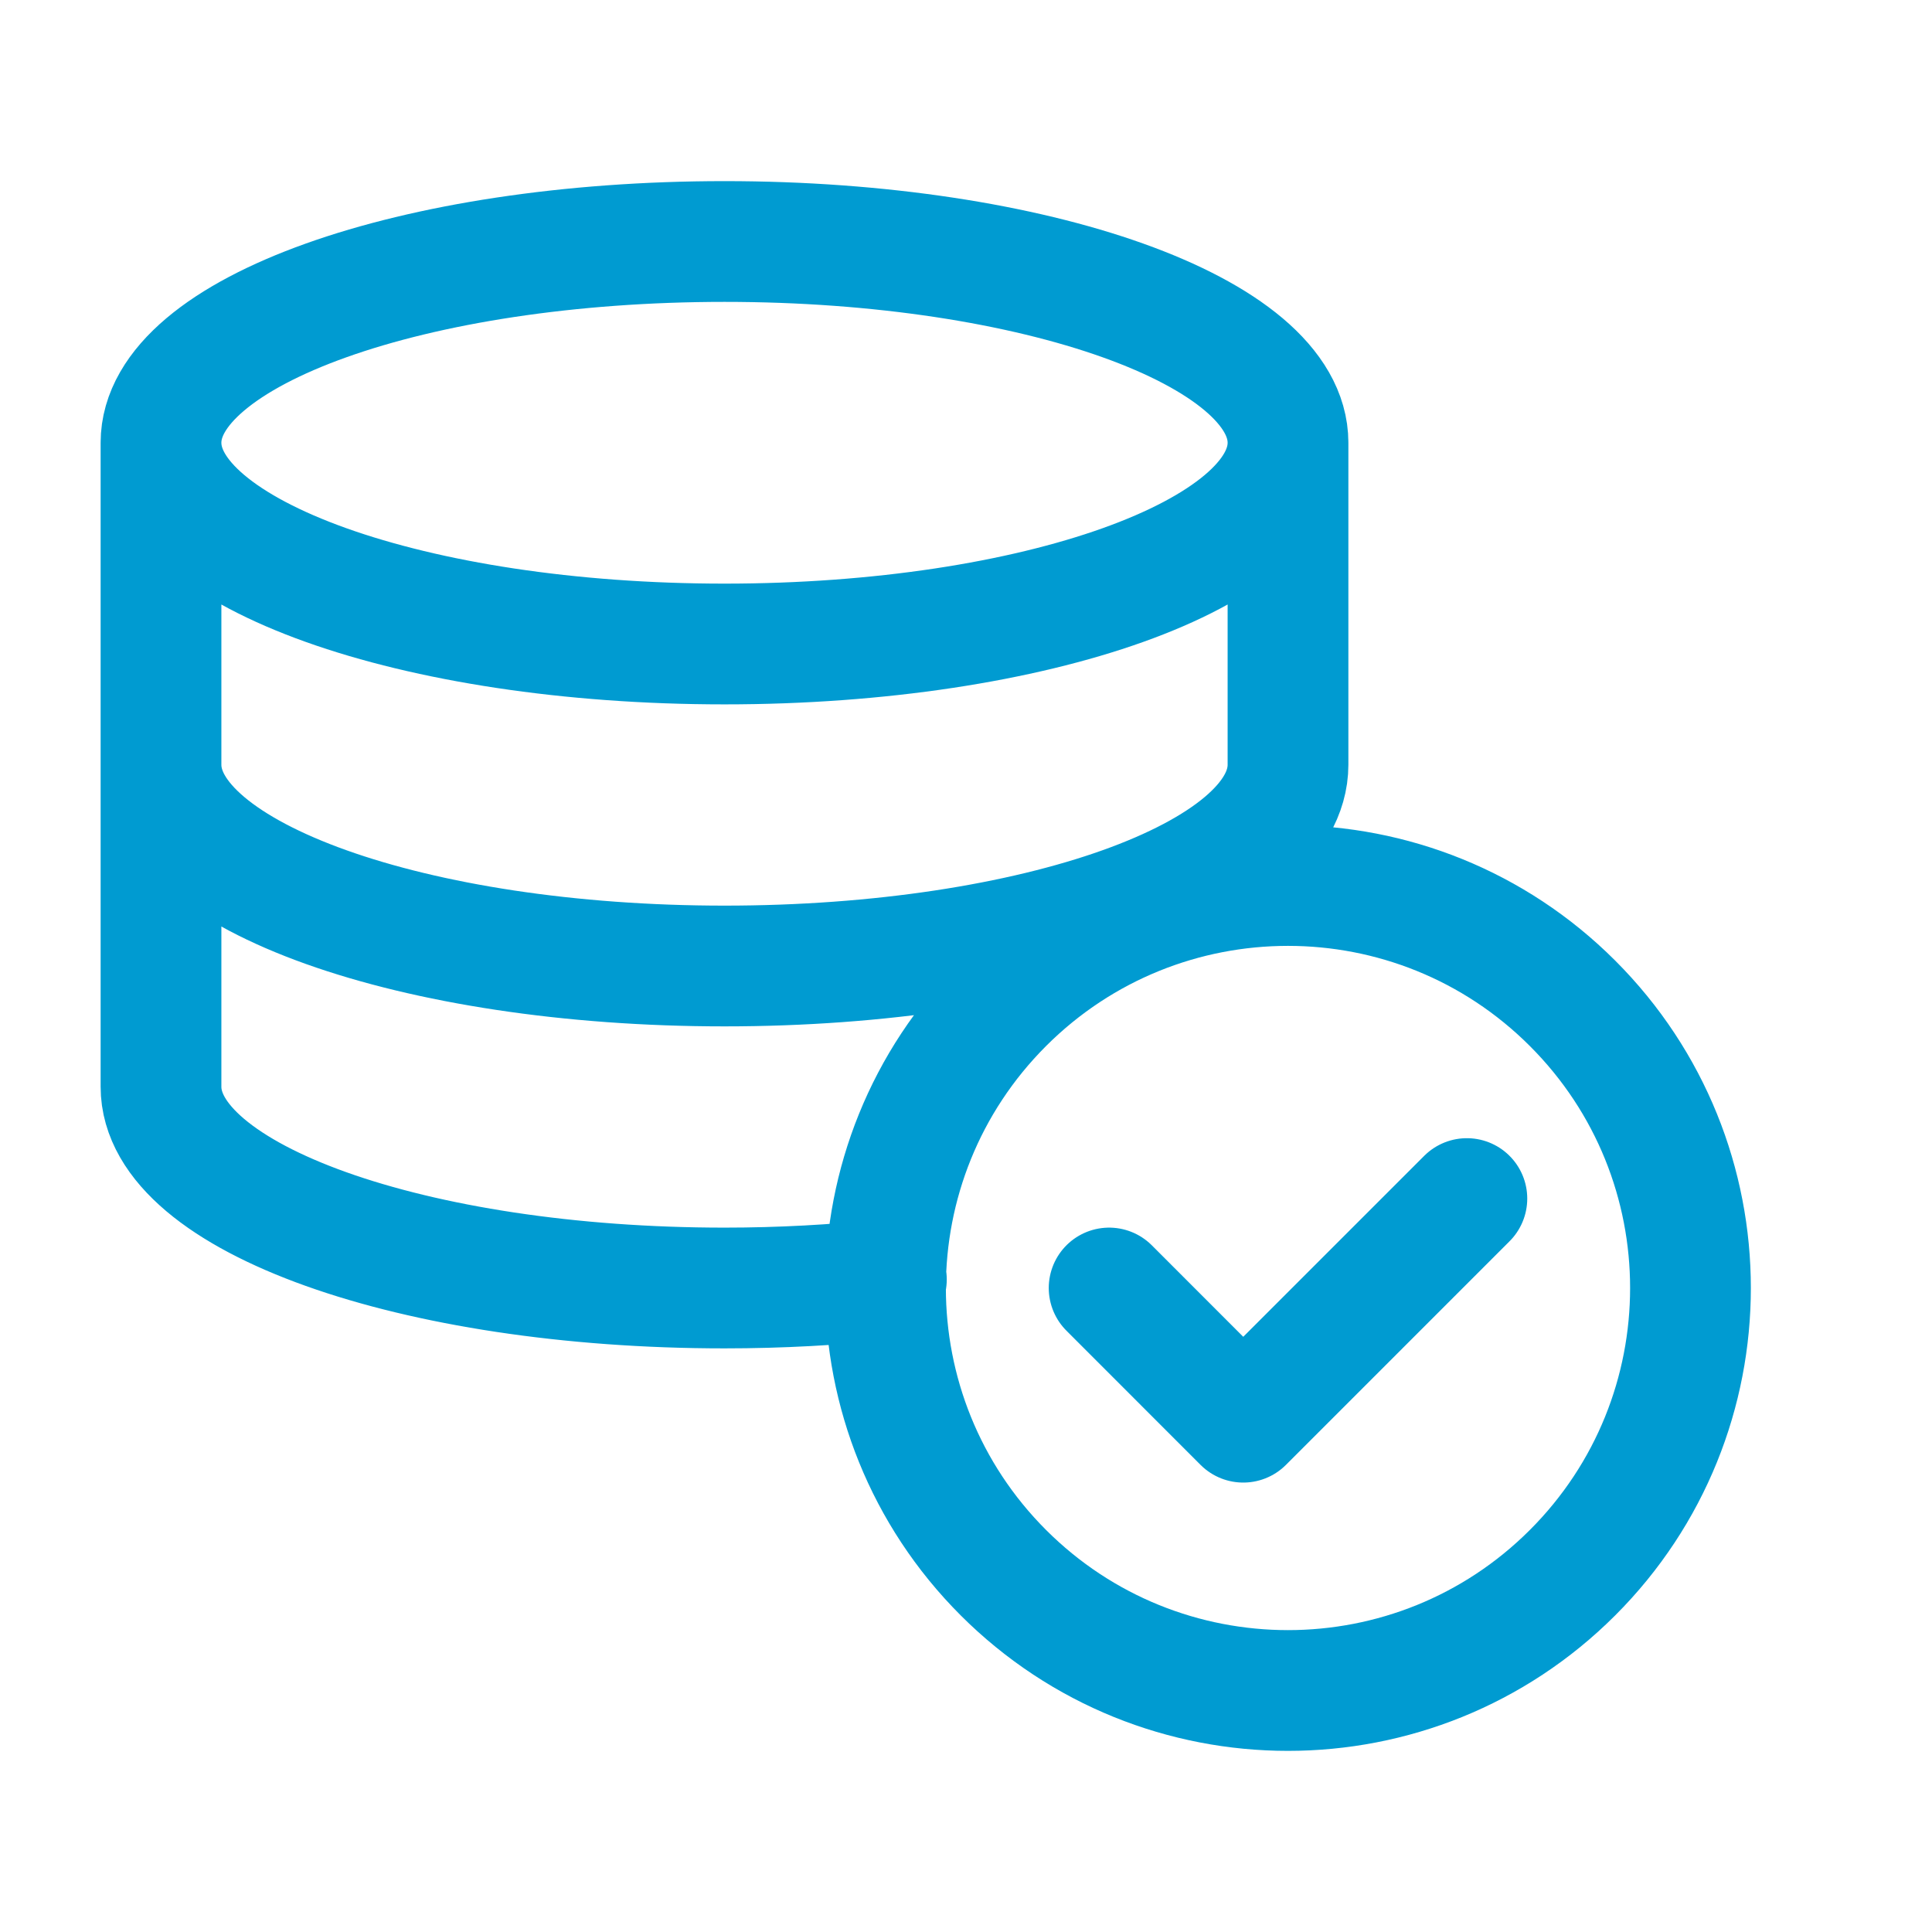
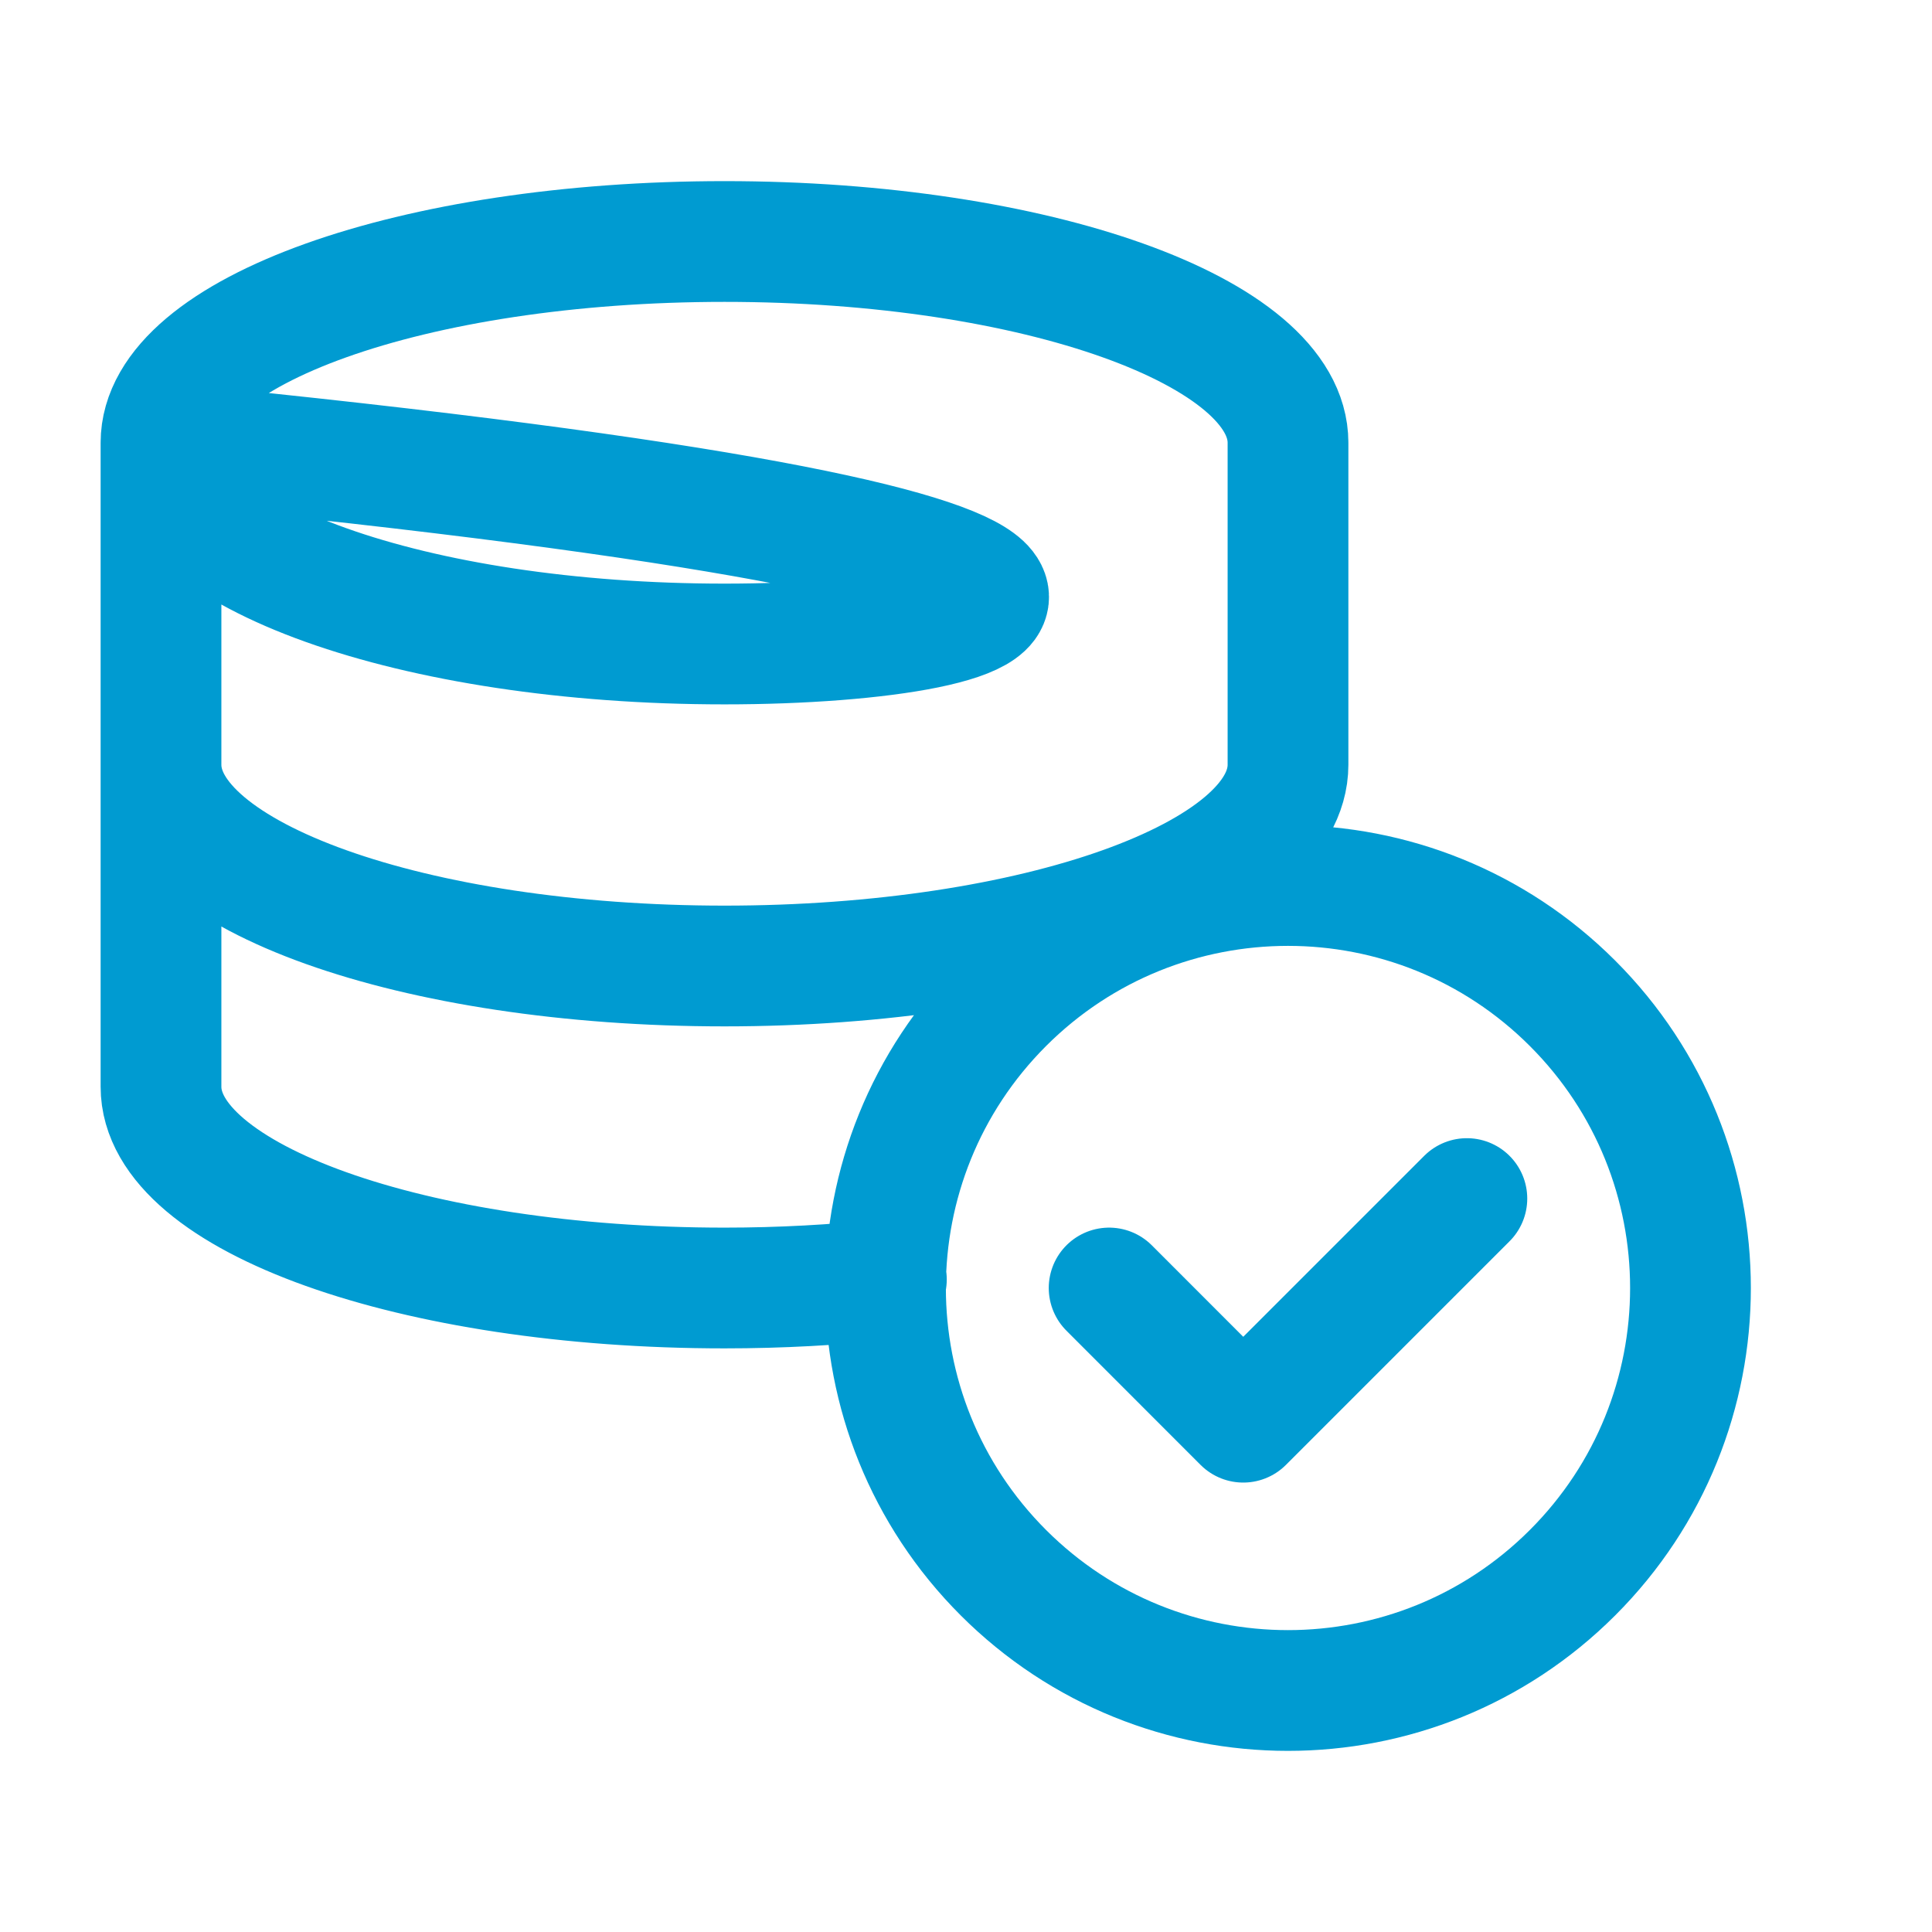
<svg xmlns="http://www.w3.org/2000/svg" width="24" height="24" viewBox="0 0 24 24" fill="none">
-   <path d="M16 5.5V9.5C16 10.881 12.866 12 9 12C5.134 12 2 10.881 2 9.5M16 5.5C16 4.119 12.866 3 9 3C5.134 3 2 4.119 2 5.5M16 5.5C16 6.881 12.866 8 9 8C5.134 8 2 6.881 2 5.5M2 5.5V13.5C2 14.881 5.134 16 9 16C9.699 16 10.373 15.962 11.011 15.894M18.222 14.889L15.444 17.667L13.778 16M19.535 12.464C21.488 14.417 21.488 17.583 19.535 19.536C17.583 21.488 14.417 21.488 12.464 19.536C10.512 17.583 10.512 14.417 12.464 12.464C14.417 10.512 17.583 10.512 19.535 12.464Z" stroke="#009BD1" stroke-width="1.5" stroke-linecap="round" stroke-linejoin="round" />
+   <path d="M16 5.5V9.5C16 10.881 12.866 12 9 12C5.134 12 2 10.881 2 9.5M16 5.5C16 4.119 12.866 3 9 3C5.134 3 2 4.119 2 5.5C16 6.881 12.866 8 9 8C5.134 8 2 6.881 2 5.5M2 5.5V13.5C2 14.881 5.134 16 9 16C9.699 16 10.373 15.962 11.011 15.894M18.222 14.889L15.444 17.667L13.778 16M19.535 12.464C21.488 14.417 21.488 17.583 19.535 19.536C17.583 21.488 14.417 21.488 12.464 19.536C10.512 17.583 10.512 14.417 12.464 12.464C14.417 10.512 17.583 10.512 19.535 12.464Z" stroke="#009BD1" stroke-width="1.5" stroke-linecap="round" stroke-linejoin="round" />
</svg>